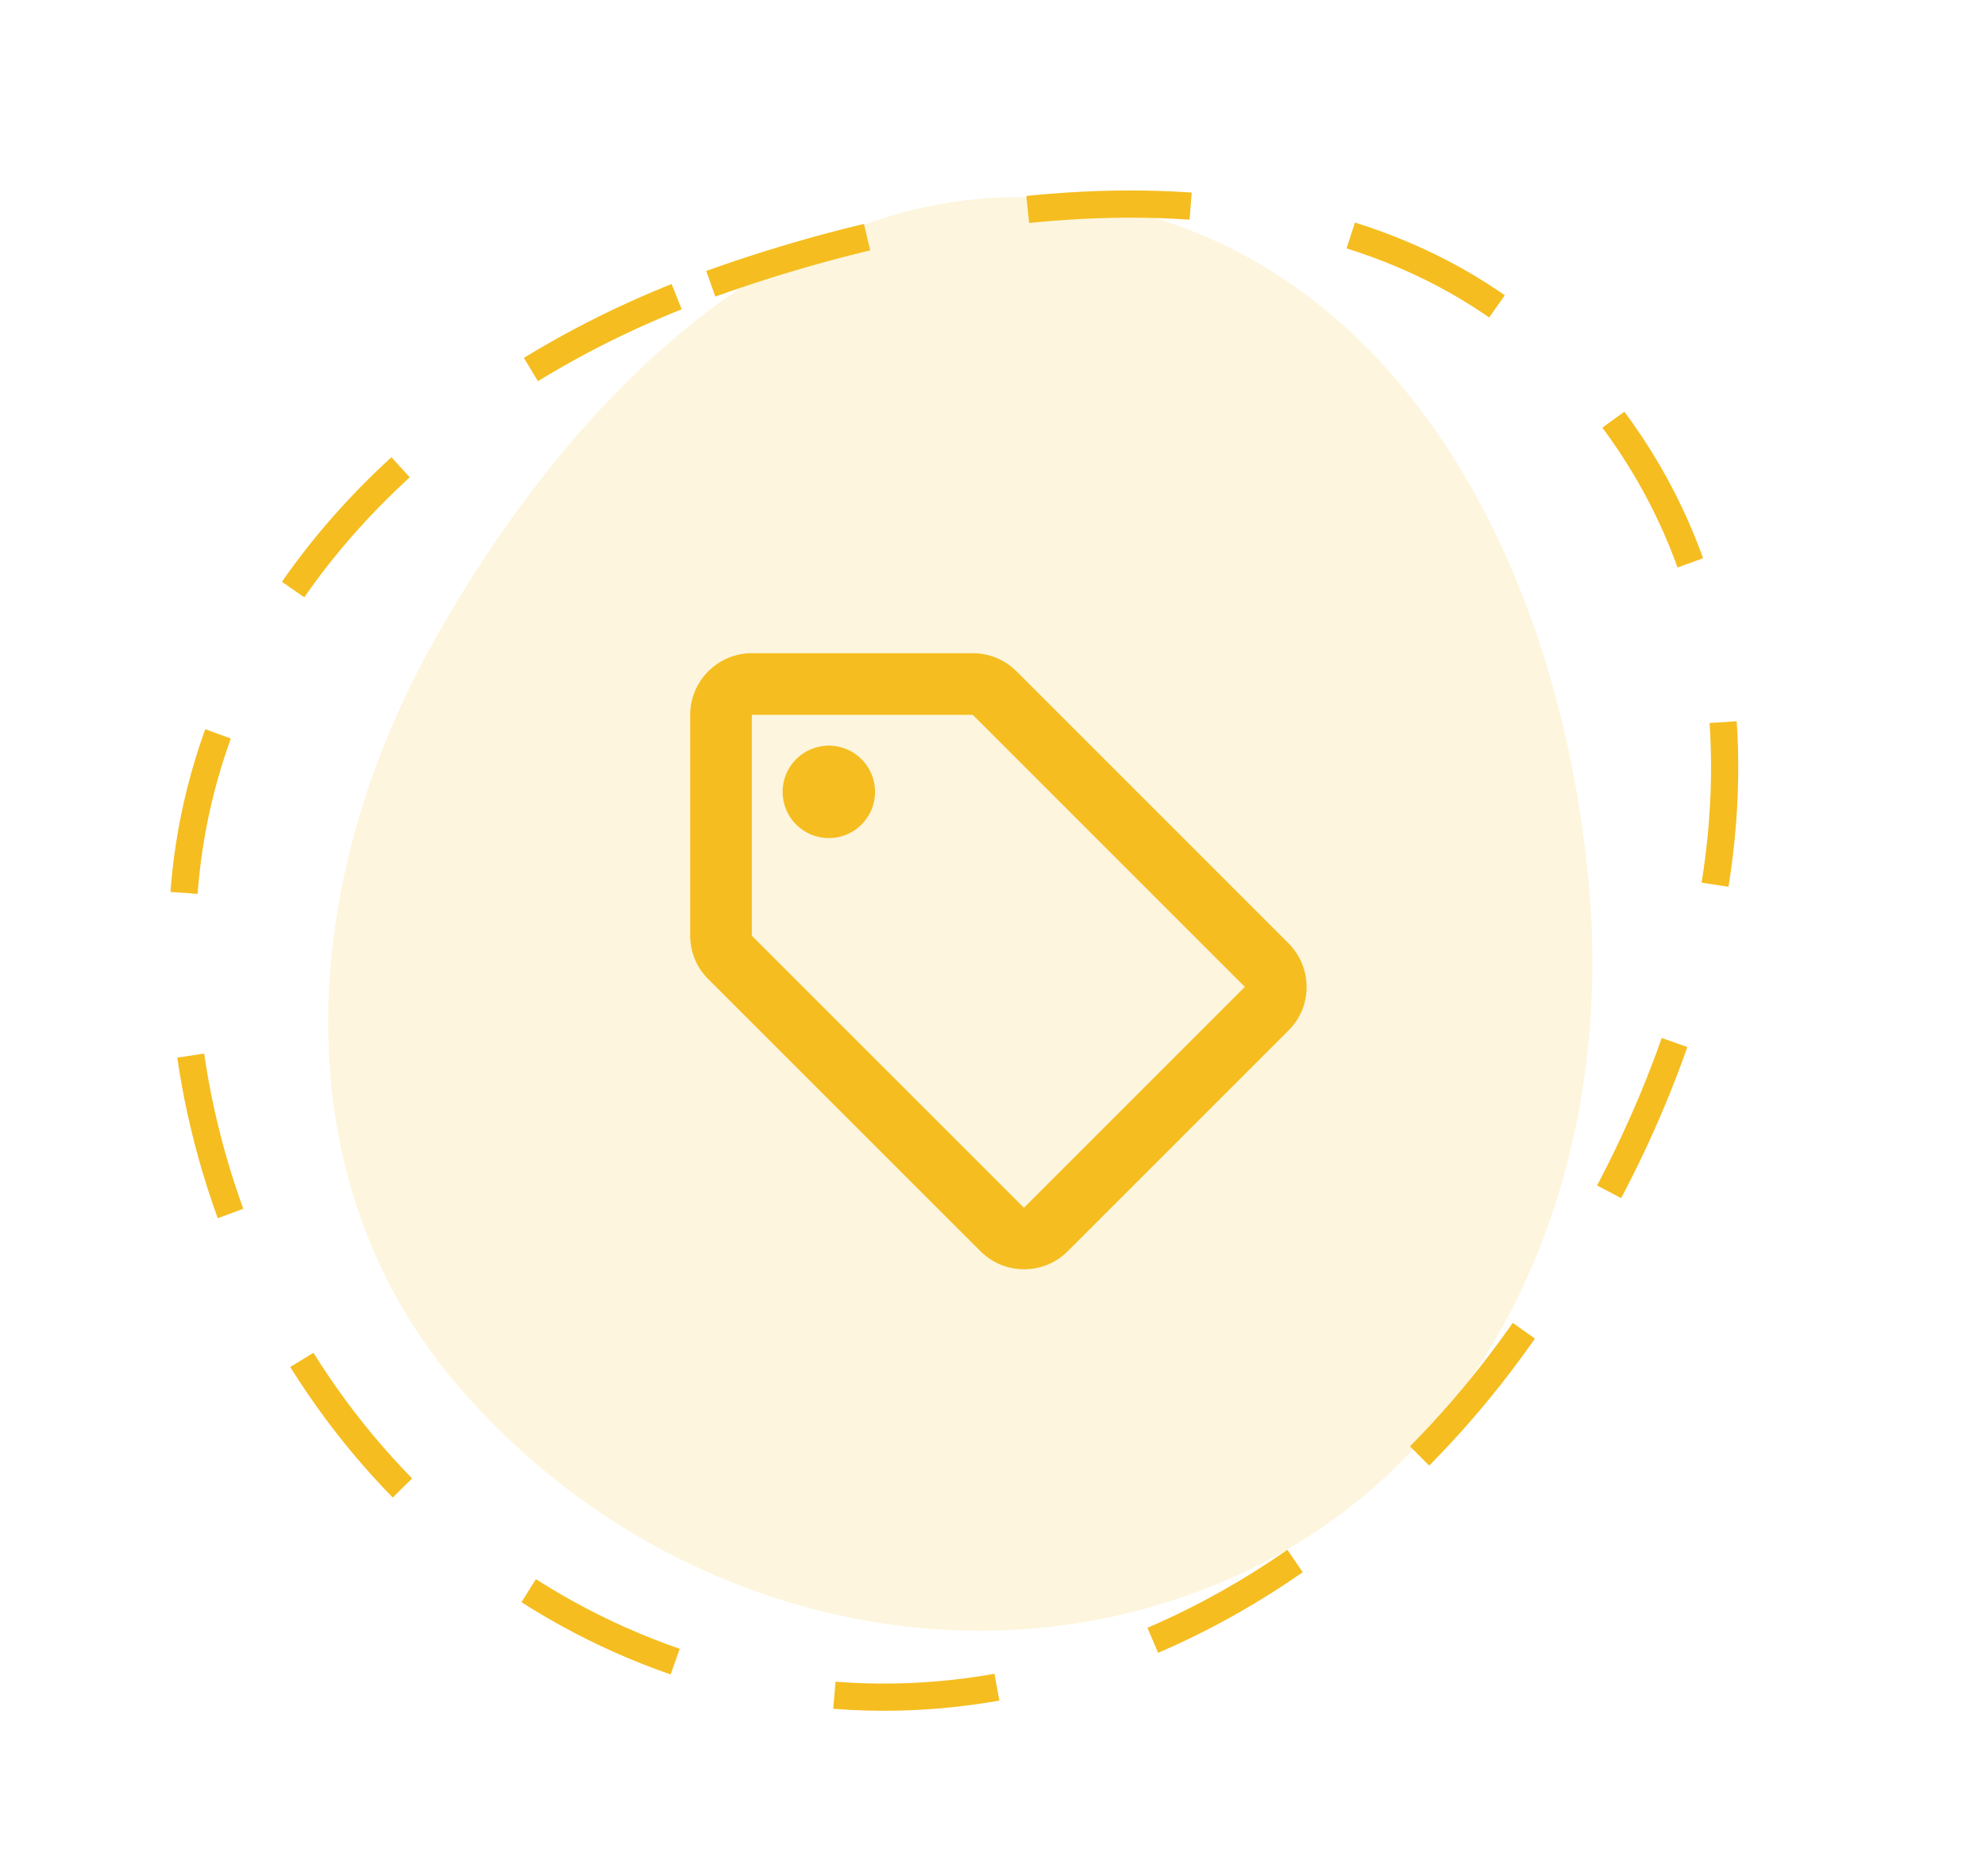
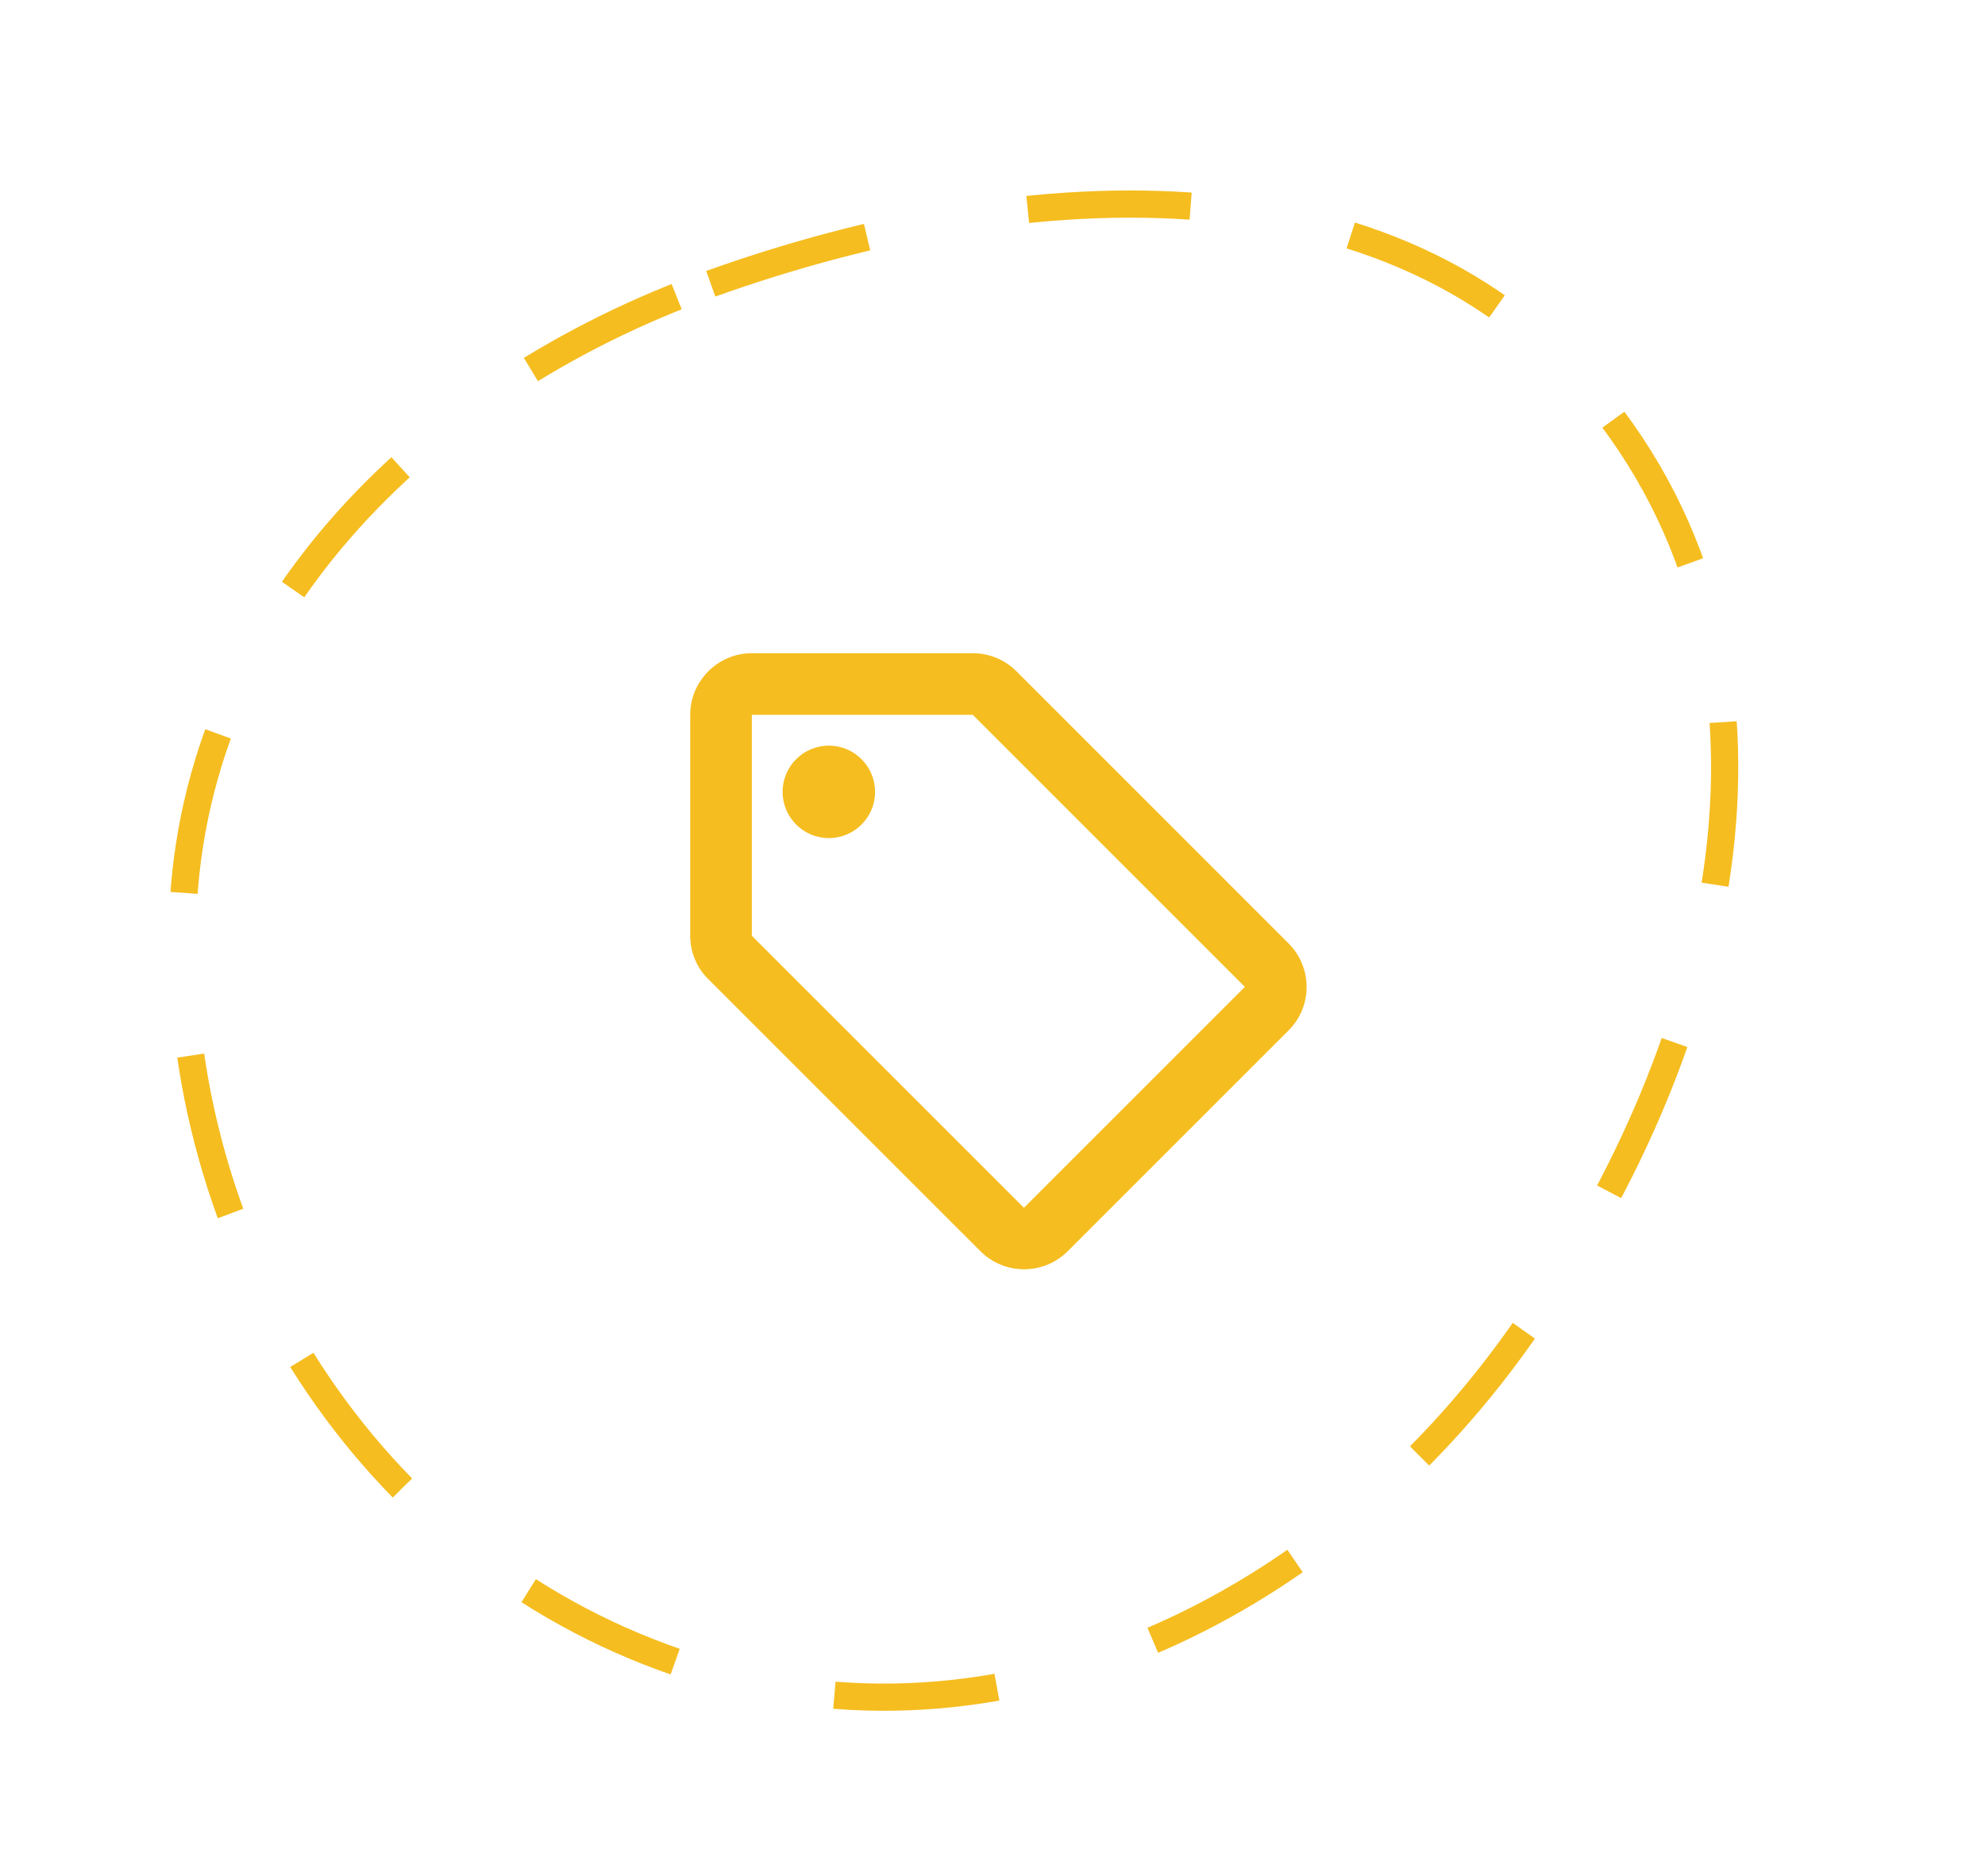
<svg xmlns="http://www.w3.org/2000/svg" width="73" height="69" viewBox="0 0 73 69" fill="none">
-   <path fill-rule="evenodd" clip-rule="evenodd" d="M15.883 23.716C21.202 14.149 30.111 5.324 40.912 7.615C51.968 9.959 57.498 21.546 58.45 32.745C59.345 43.274 54.887 53.84 45.204 58.073C35.377 62.369 23.82 59.145 16.821 50.944C10.265 43.263 11.017 32.467 15.883 23.716Z" fill="#F5BD1F" fill-opacity="0.15" />
  <path fill-rule="evenodd" clip-rule="evenodd" d="M26.14 10.436C37.752 6.284 51.854 5.427 59.301 15.393C66.924 25.593 63.001 39.516 55.489 49.711C48.427 59.294 36.802 64.932 25.455 61.323C13.941 57.661 6.546 46.344 6.709 34.197C6.862 22.819 15.518 14.234 26.14 10.436Z" stroke="#F5BD1F" stroke-dasharray="6 6" />
  <path d="M47.379 34.689L37.373 24.682C36.953 24.263 36.375 24.025 35.775 24.025H27.649C26.403 24.025 25.383 25.045 25.383 26.291V34.417C25.383 35.017 25.621 35.595 26.051 36.015L36.058 46.021C36.942 46.905 38.381 46.905 39.265 46.021L47.391 37.896C48.274 37.012 48.274 35.584 47.379 34.689ZM37.656 44.423L27.649 34.417V26.291H35.775L45.781 36.298L37.656 44.423Z" fill="#F5BD1F" />
  <path d="M30.481 30.825C31.42 30.825 32.181 30.064 32.181 29.125C32.181 28.186 31.42 27.425 30.481 27.425C29.542 27.425 28.781 28.186 28.781 29.125C28.781 30.064 29.542 30.825 30.481 30.825Z" fill="#F5BD1F" />
</svg>